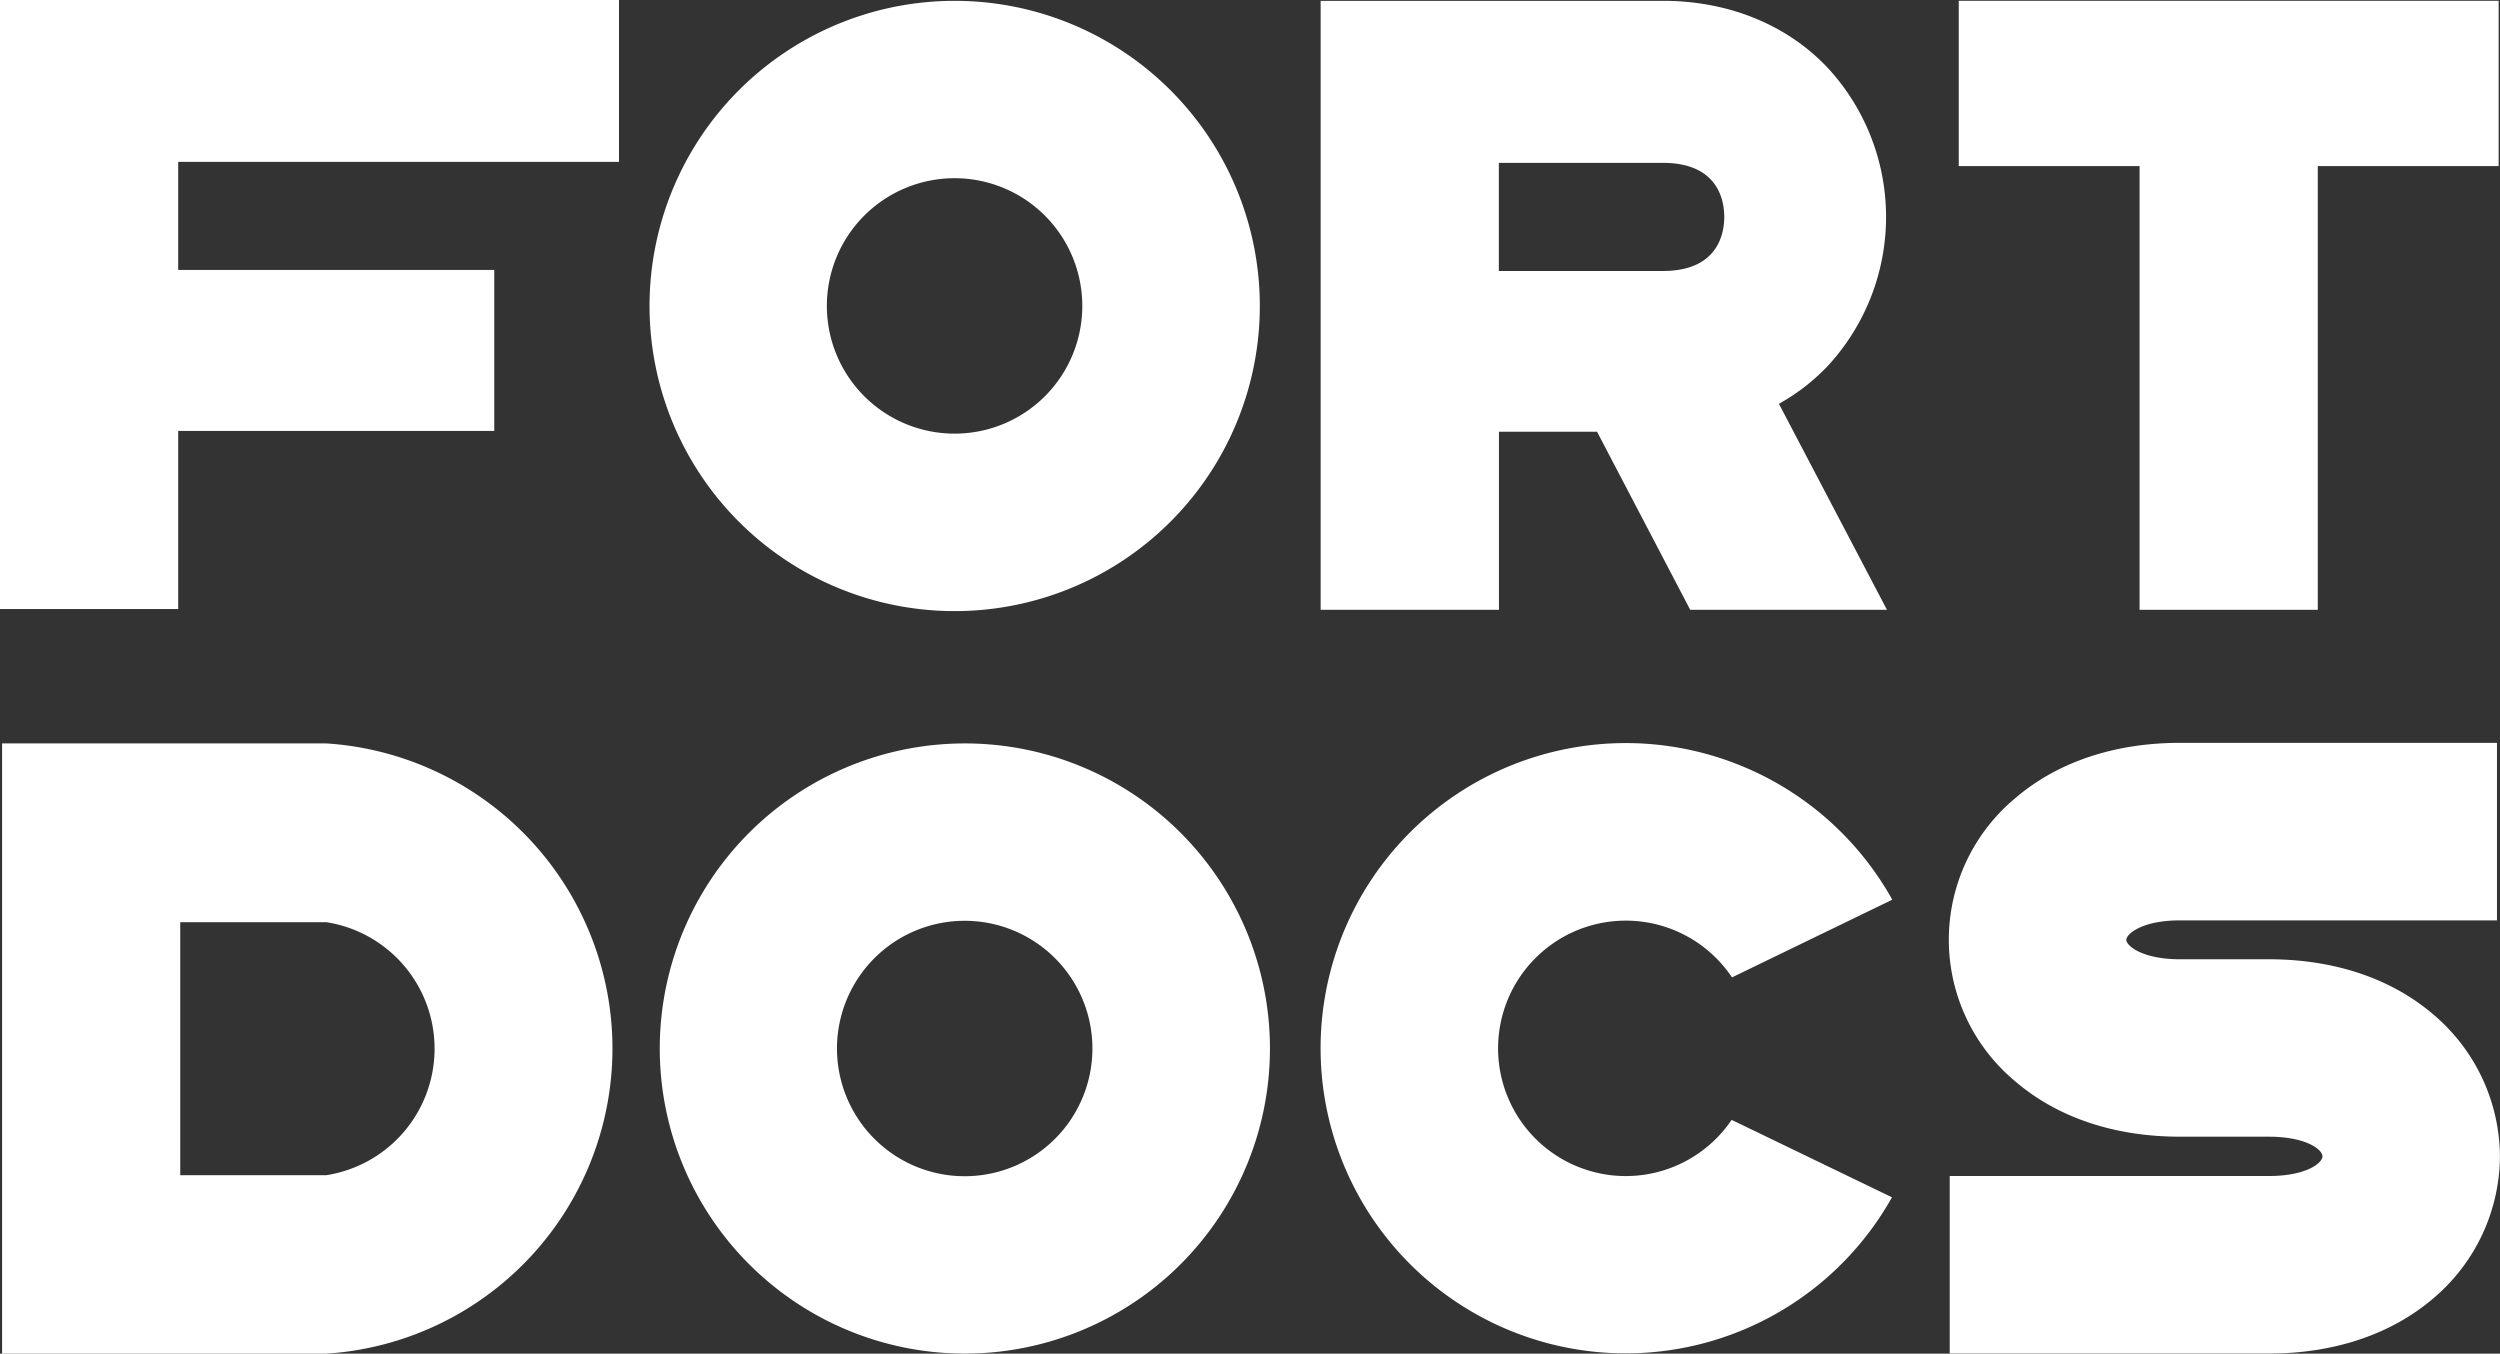
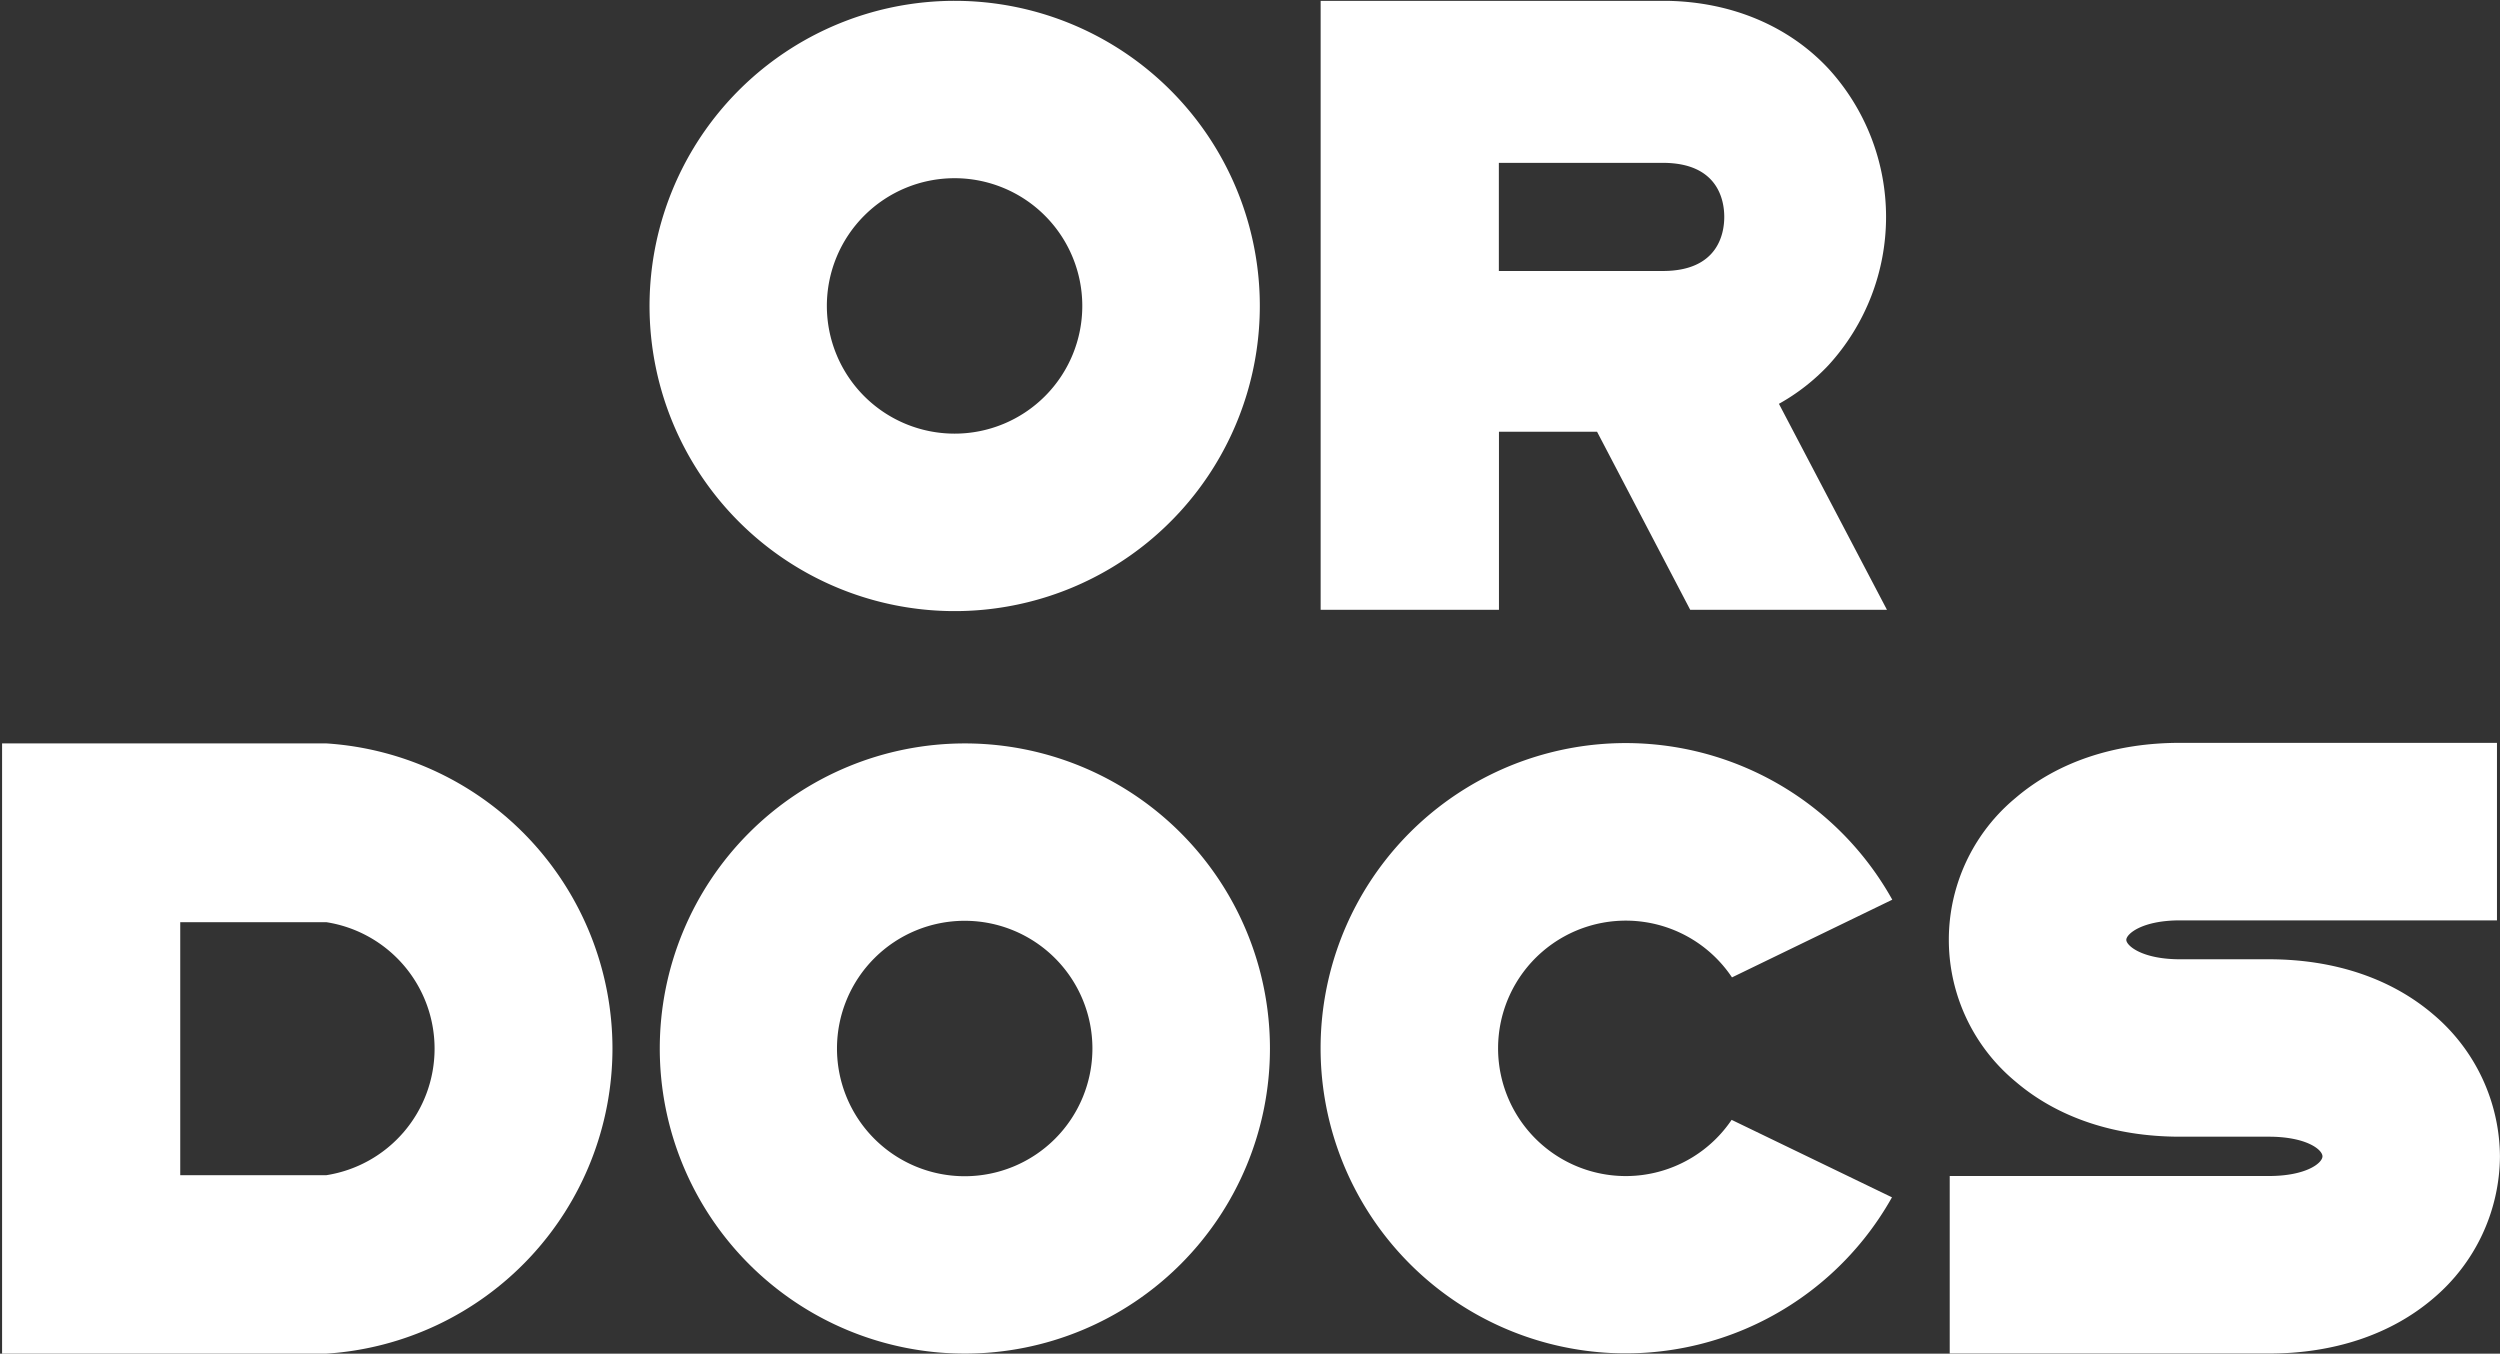
<svg xmlns="http://www.w3.org/2000/svg" id="Layer_1" data-name="Layer 1" viewBox="0 0 478.8 259.25">
  <rect x="0" y="0" width="478.8" height="259.25" fill="#333333" stroke="none" />
  <defs>
    <style> .cls-1 { fill: none; } .cls-2 { fill: #fff; } .cls-3 { clip-path: url(#clip-path); } </style>
    <clipPath id="clip-path" transform="translate(-716.29 -411.62)">
      <rect class="cls-1" x="248.15" y="16.26" width="1416.73" height="1001.73" />
    </clipPath>
  </defs>
  <title>logo_FD</title>
-   <polygon class="cls-2" points="34.13 31 34.13 51.7 94.66 51.7 94.66 82.53 34.13 82.53 34.13 116.64 0 116.64 0 0 118.55 0 118.55 31 34.13 31" />
  <g class="cls-3">
    <path class="cls-2" d="M957.57,470.21a58.44,58.44,0,1,1-58.43-58.43,58.43,58.43,0,0,1,58.43,58.43m-34,0a24.46,24.46,0,1,0-24.45,24.46,24.45,24.45,0,0,0,24.45-24.46" transform="translate(-716.29 -411.62)" />
    <path class="cls-2" d="M1077.68,528.41H1040l-17.84-34.1h-18.79v34.1H969.22V411.78h66.27c12.34.18,23.34,4.77,31,13a42.07,42.07,0,0,1,0,56.77,39.25,39.25,0,0,1-9.5,7.41Zm-31.16-75.27c0-3.1-1.15-10.33-11.76-10.33l-31.41,0v20.71h31.41c10.61,0,11.76-7.23,11.76-10.34" transform="translate(-716.29 -411.62)" />
-     <polygon class="cls-2" points="478.54 0.15 478.54 31.81 443.9 31.81 443.9 116.79 409.77 116.79 409.77 31.81 375.14 31.81 375.14 0.15 478.54 0.15" />
    <path class="cls-2" d="M833.59,612.41a58.6,58.6,0,0,1-54.78,58.46H716.69V554h62.14a58.59,58.59,0,0,1,54.76,58.46m-34.07,0a24.51,24.51,0,0,0-20.71-24.22h-28v48.45h28a24.52,24.52,0,0,0,20.71-24.22" transform="translate(-716.29 -411.62)" />
    <path class="cls-2" d="M959.51,612.44A58.43,58.43,0,1,1,901.08,554a58.43,58.43,0,0,1,58.43,58.44m-34,0a24.46,24.46,0,1,0-24.46,24.45,24.46,24.46,0,0,0,24.46-24.45" transform="translate(-716.29 -411.62)" />
    <path class="cls-2" d="M1047.9,626.08l30.74,14.85a58.44,58.44,0,1,1,.06-57L1048,598.81a24.46,24.46,0,1,0-.06,27.27" transform="translate(-716.29 -411.62)" />
    <path class="cls-2" d="M1195.08,633.09a35.89,35.89,0,0,1-12.76,27.19c-8.08,6.91-19,10.57-31.51,10.57H1089.7v-34h61.11c7.18,0,10.28-2.49,10.28-3.77s-3.1-3.76-10.28-3.76h-17c-12.53,0-23.43-3.65-31.5-10.55a35.26,35.26,0,0,1,0-54.33c8.07-6.9,19-10.55,31.5-10.55h60.7v34h-60.7c-7.33,0-10.29,2.63-10.29,3.73s3,3.72,10.29,3.72h17c12.54,0,23.43,3.66,31.51,10.57a35.88,35.88,0,0,1,12.76,27.18" transform="translate(-716.29 -411.62)" />
  </g>
</svg>